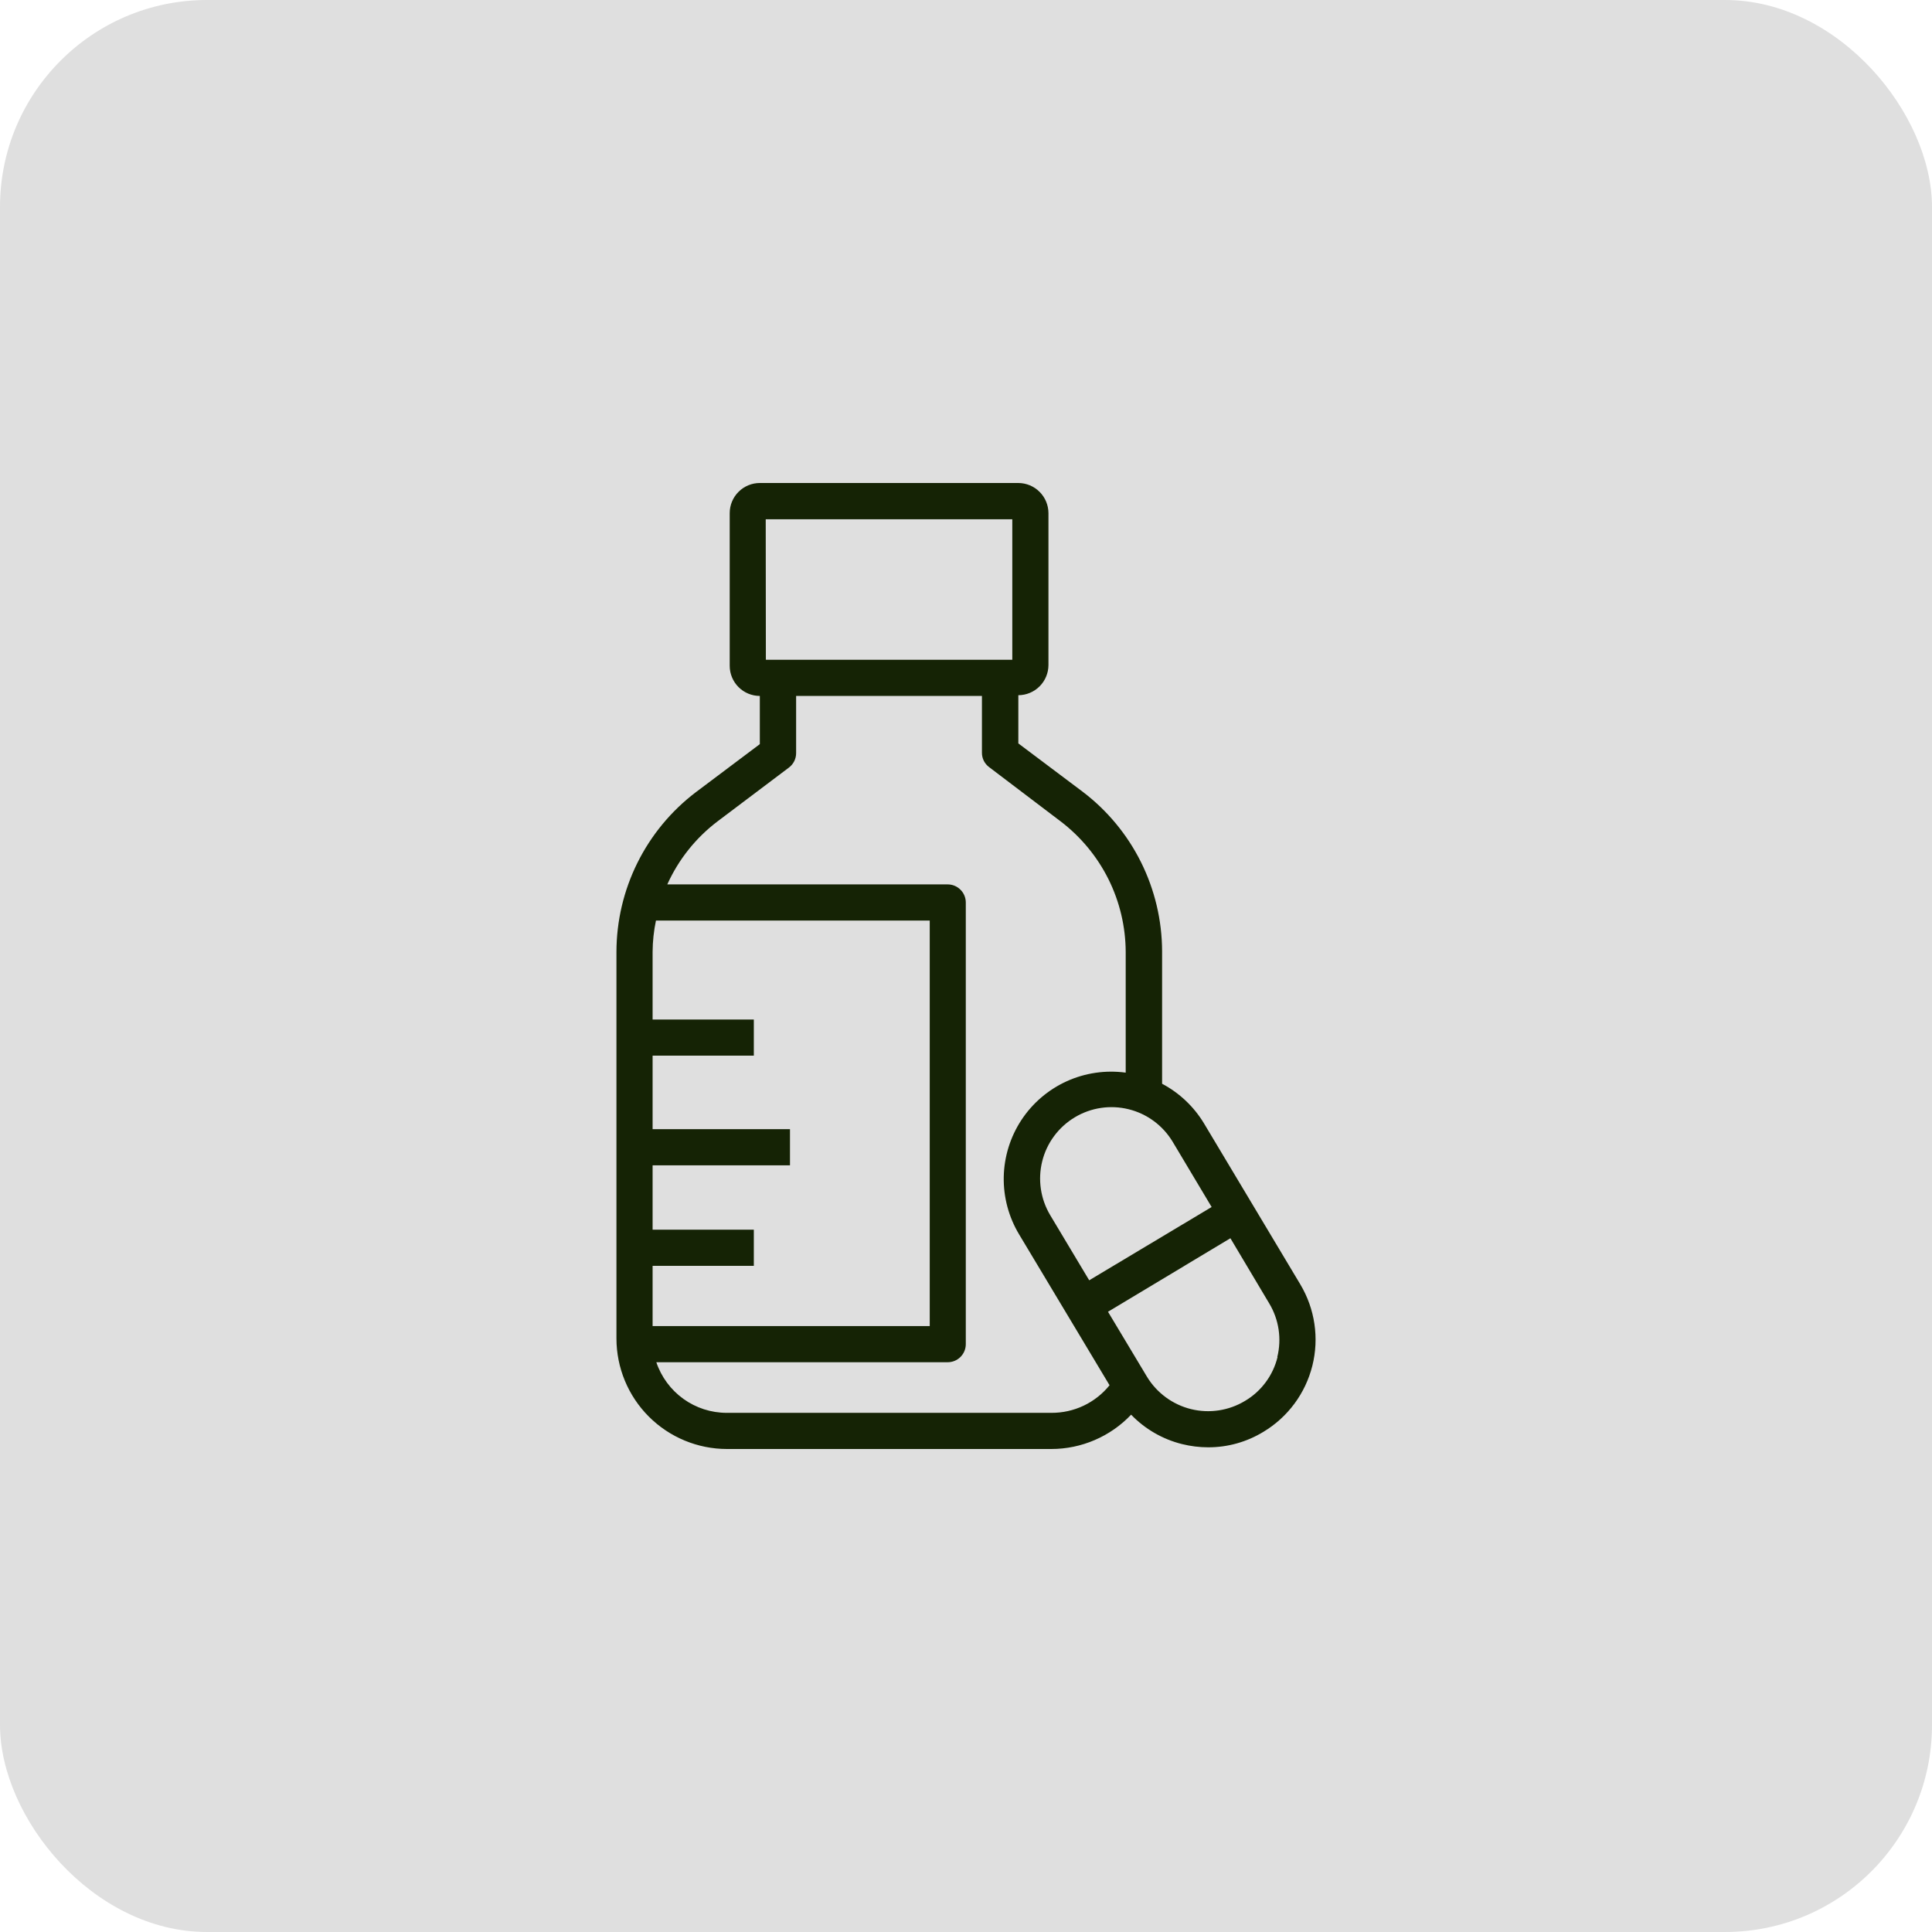
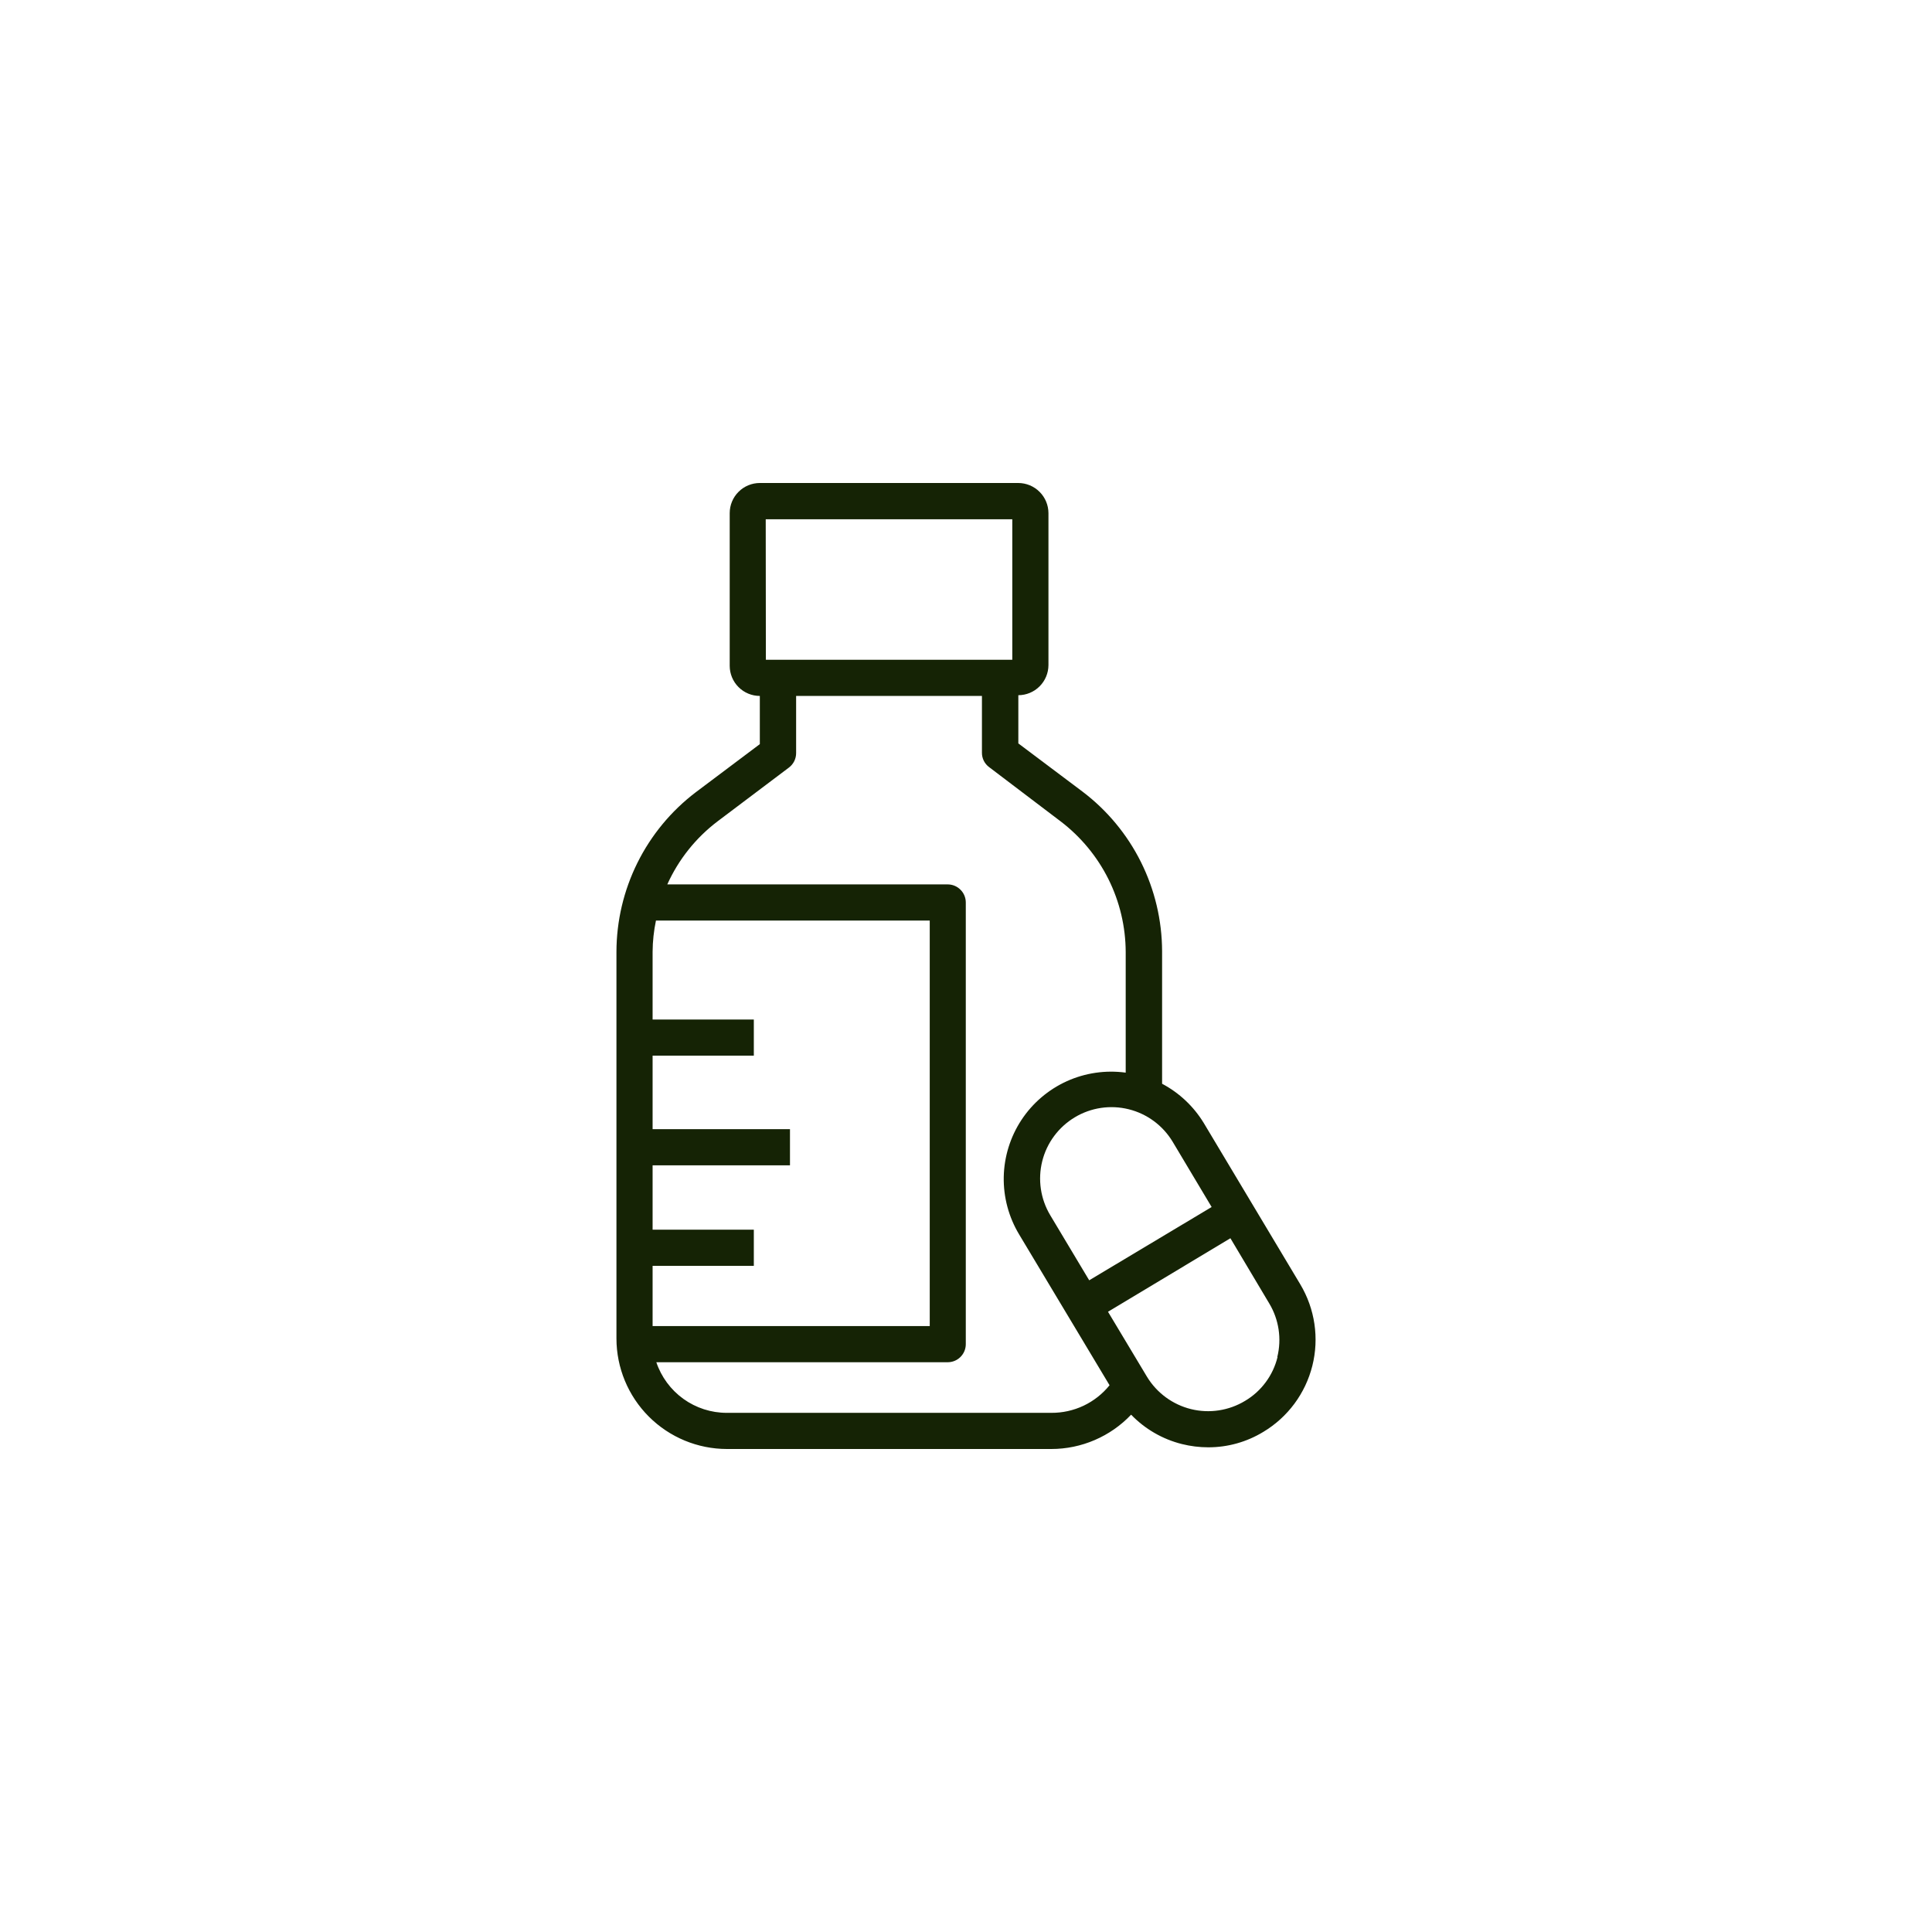
<svg xmlns="http://www.w3.org/2000/svg" width="56" height="56" viewBox="0 0 56 56" fill="none">
-   <rect width="56" height="56" rx="6" fill="#DFDFDF" />
  <path d="M37.69 37.228L34.896 32.558C34.603 32.074 34.184 31.678 33.684 31.413V27.57C33.681 26.674 33.471 25.791 33.072 24.989C32.672 24.186 32.092 23.487 31.378 22.946L29.517 21.548V20.151C29.748 20.15 29.97 20.058 30.133 19.894C30.297 19.731 30.389 19.509 30.39 19.278V14.873C30.389 14.642 30.297 14.42 30.133 14.257C29.97 14.093 29.748 14.001 29.517 14H22.024C21.793 14 21.57 14.092 21.407 14.256C21.243 14.419 21.151 14.642 21.151 14.873V19.299C21.151 19.53 21.243 19.753 21.407 19.916C21.57 20.08 21.793 20.172 22.024 20.172V21.569L20.163 22.967C19.451 23.509 18.874 24.208 18.476 25.009C18.078 25.811 17.87 26.693 17.868 27.588V38.797C17.869 39.646 18.206 40.46 18.807 41.061C19.407 41.661 20.221 41.999 21.071 42H30.474C30.907 42 31.335 41.911 31.732 41.74C32.13 41.569 32.489 41.319 32.786 41.005C33.188 41.422 33.699 41.717 34.26 41.857C34.509 41.919 34.765 41.951 35.022 41.951C35.585 41.952 36.137 41.797 36.618 41.504C37.327 41.079 37.838 40.39 38.039 39.588C38.24 38.786 38.114 37.938 37.69 37.228ZM35.12 34.986L31.571 37.11L30.442 35.224C30.16 34.753 30.077 34.19 30.21 33.657C30.343 33.125 30.683 32.668 31.153 32.386C31.624 32.103 32.187 32.02 32.719 32.153C33.252 32.286 33.709 32.626 33.991 33.096L35.12 34.986ZM22.195 15.051H29.342V19.124H22.199L22.195 15.051ZM18.916 36.691H21.85V35.643H18.916V33.777H22.898V32.73H18.916V30.599H21.85V29.551H18.916V27.588C18.918 27.284 18.951 26.981 19.013 26.683H26.949V38.437H18.916V36.691ZM30.481 40.952H21.064C20.613 40.952 20.174 40.81 19.808 40.547C19.442 40.283 19.168 39.912 19.024 39.485H27.47C27.609 39.485 27.742 39.43 27.84 39.332C27.939 39.233 27.994 39.1 27.994 38.961V26.159C27.994 26.02 27.939 25.887 27.84 25.789C27.742 25.69 27.609 25.635 27.47 25.635H19.342C19.667 24.914 20.168 24.286 20.798 23.808L22.869 22.247C22.934 22.198 22.986 22.134 23.022 22.062C23.058 21.989 23.076 21.909 23.076 21.828V20.172H28.462V21.817C28.461 21.899 28.48 21.979 28.516 22.052C28.553 22.125 28.606 22.188 28.671 22.236L30.743 23.808C31.327 24.253 31.801 24.826 32.129 25.483C32.456 26.14 32.627 26.864 32.629 27.598V31.091C32.047 31.012 31.454 31.098 30.919 31.341C30.385 31.584 29.929 31.973 29.606 32.464C29.284 32.954 29.106 33.526 29.094 34.114C29.083 34.701 29.238 35.279 29.541 35.782L32.161 40.152C31.958 40.404 31.701 40.606 31.409 40.745C31.117 40.883 30.797 40.954 30.474 40.952H30.481ZM37.03 39.335C36.965 39.599 36.849 39.847 36.687 40.065C36.525 40.284 36.321 40.468 36.087 40.606C35.618 40.889 35.055 40.975 34.523 40.844C33.991 40.713 33.532 40.376 33.247 39.908L32.116 38.022L35.664 35.891L36.789 37.78C37.07 38.247 37.154 38.806 37.023 39.335H37.03Z" fill="#152305" />
</svg>